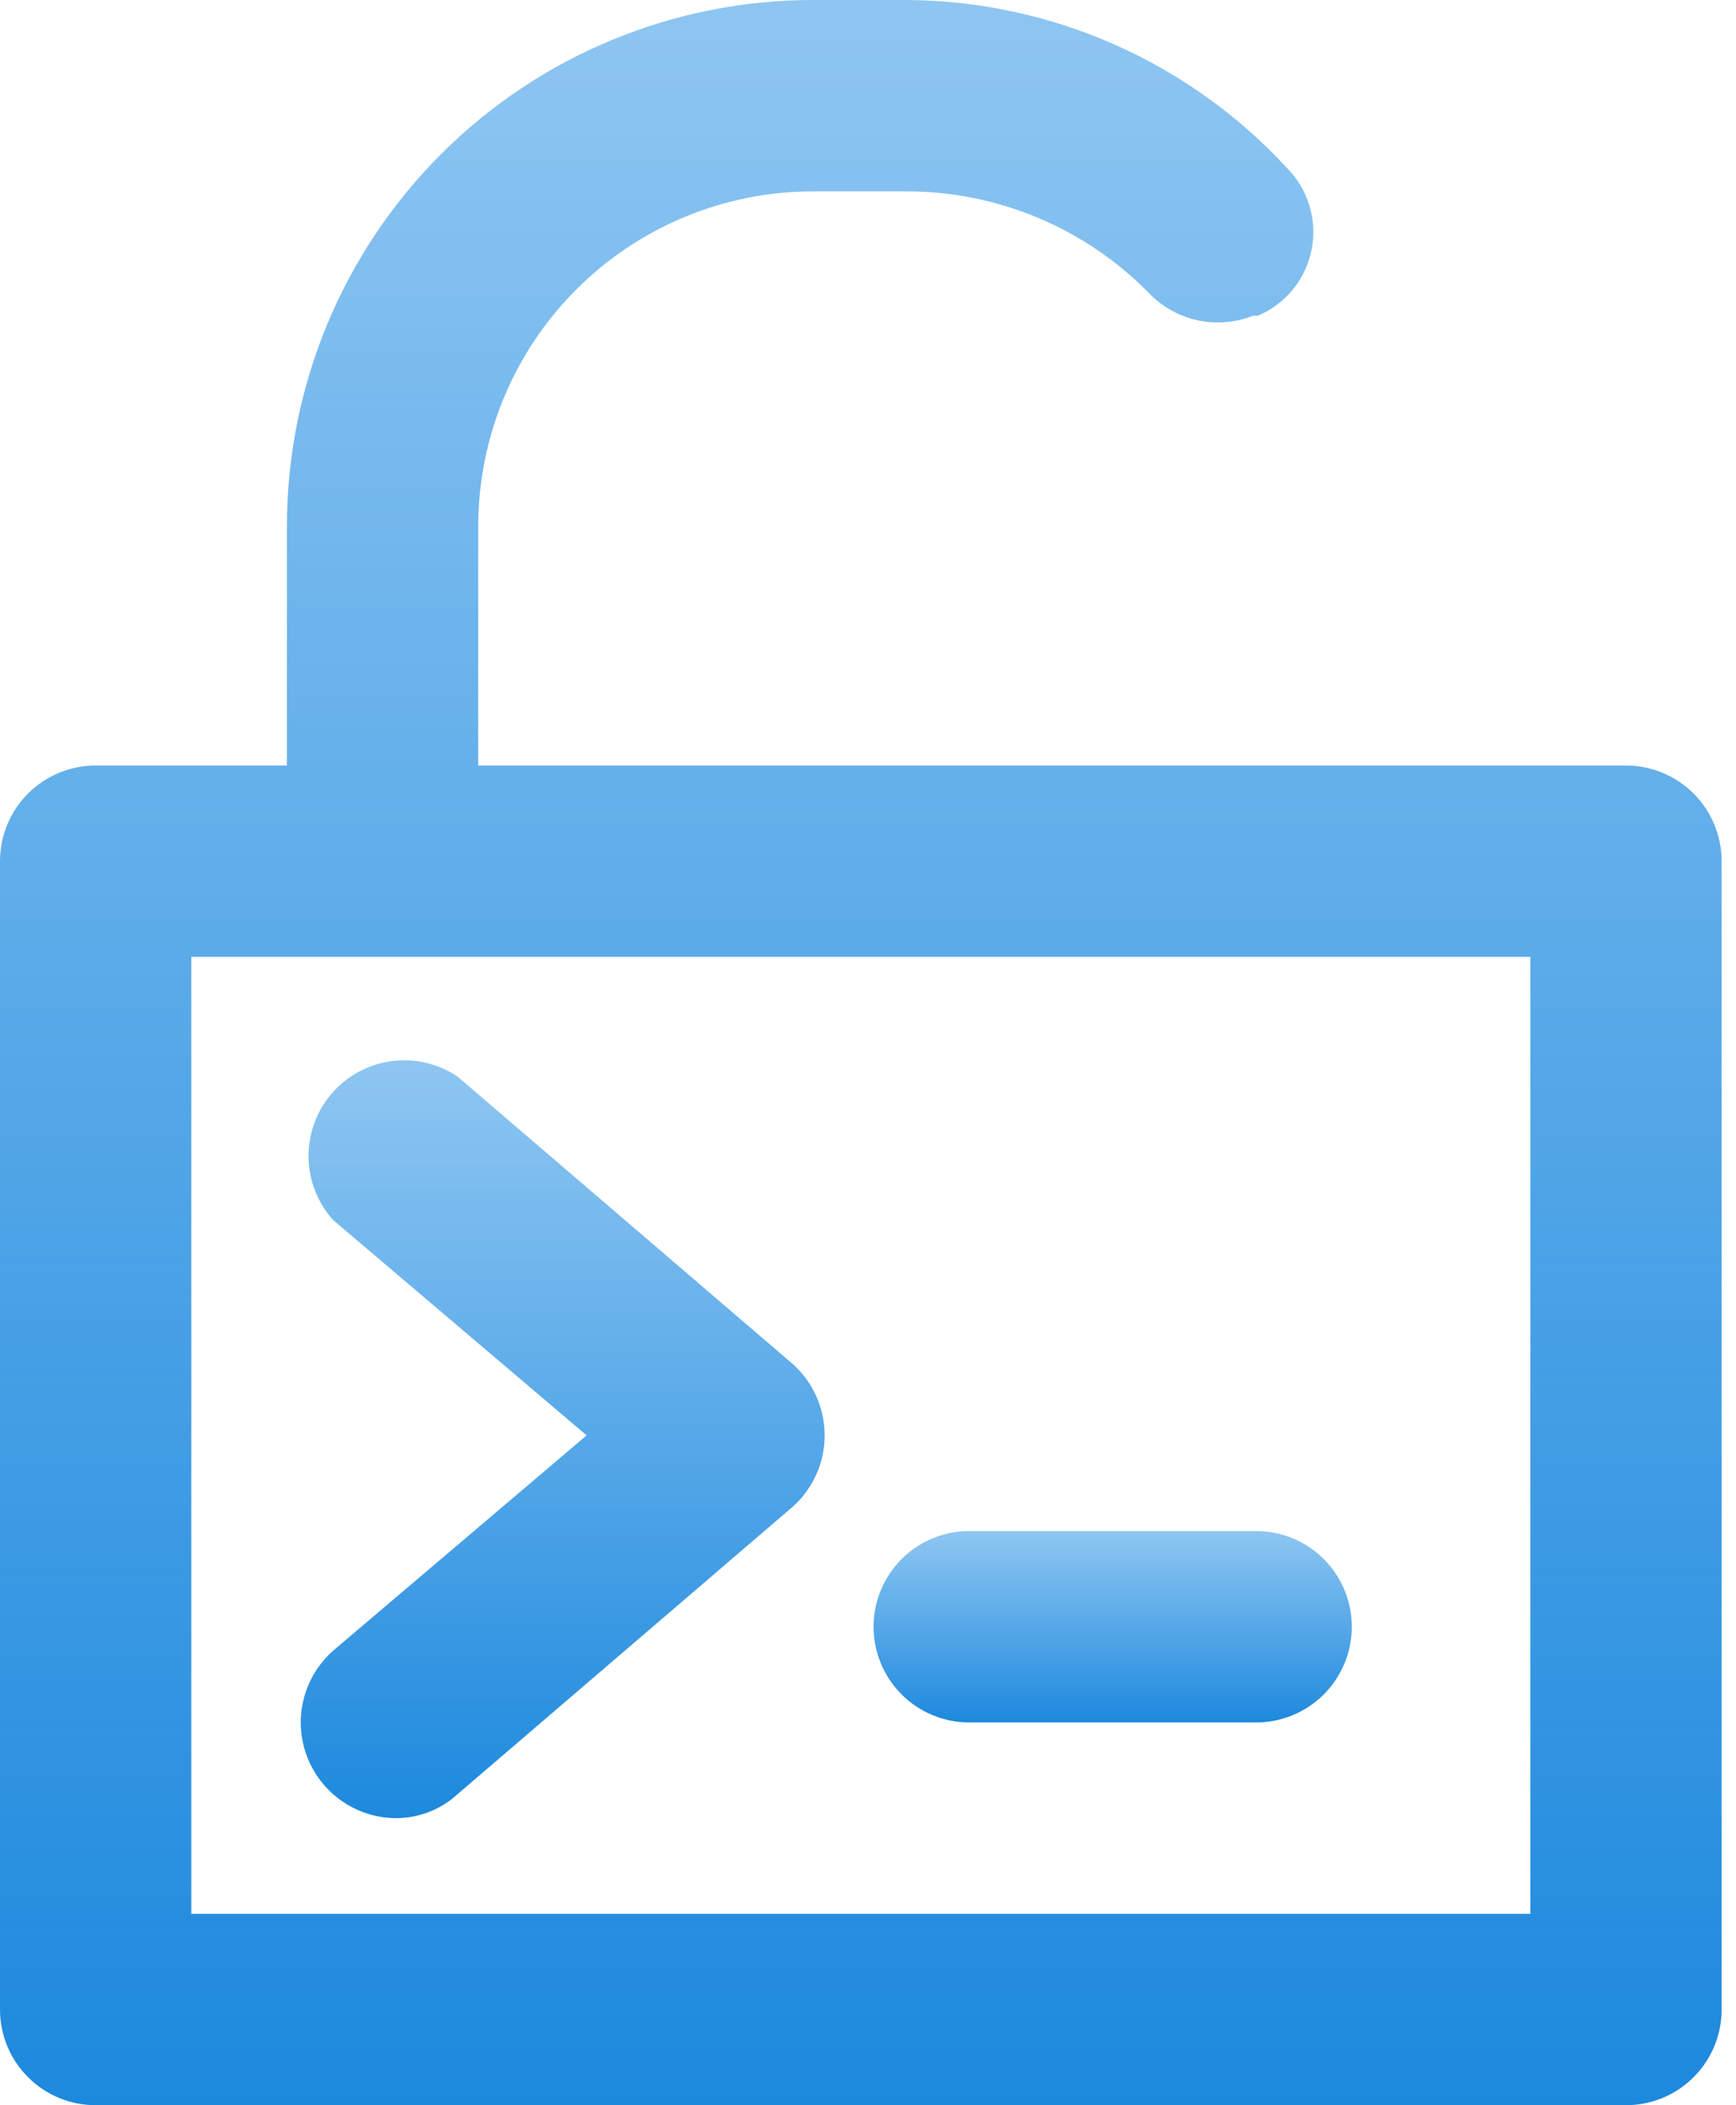
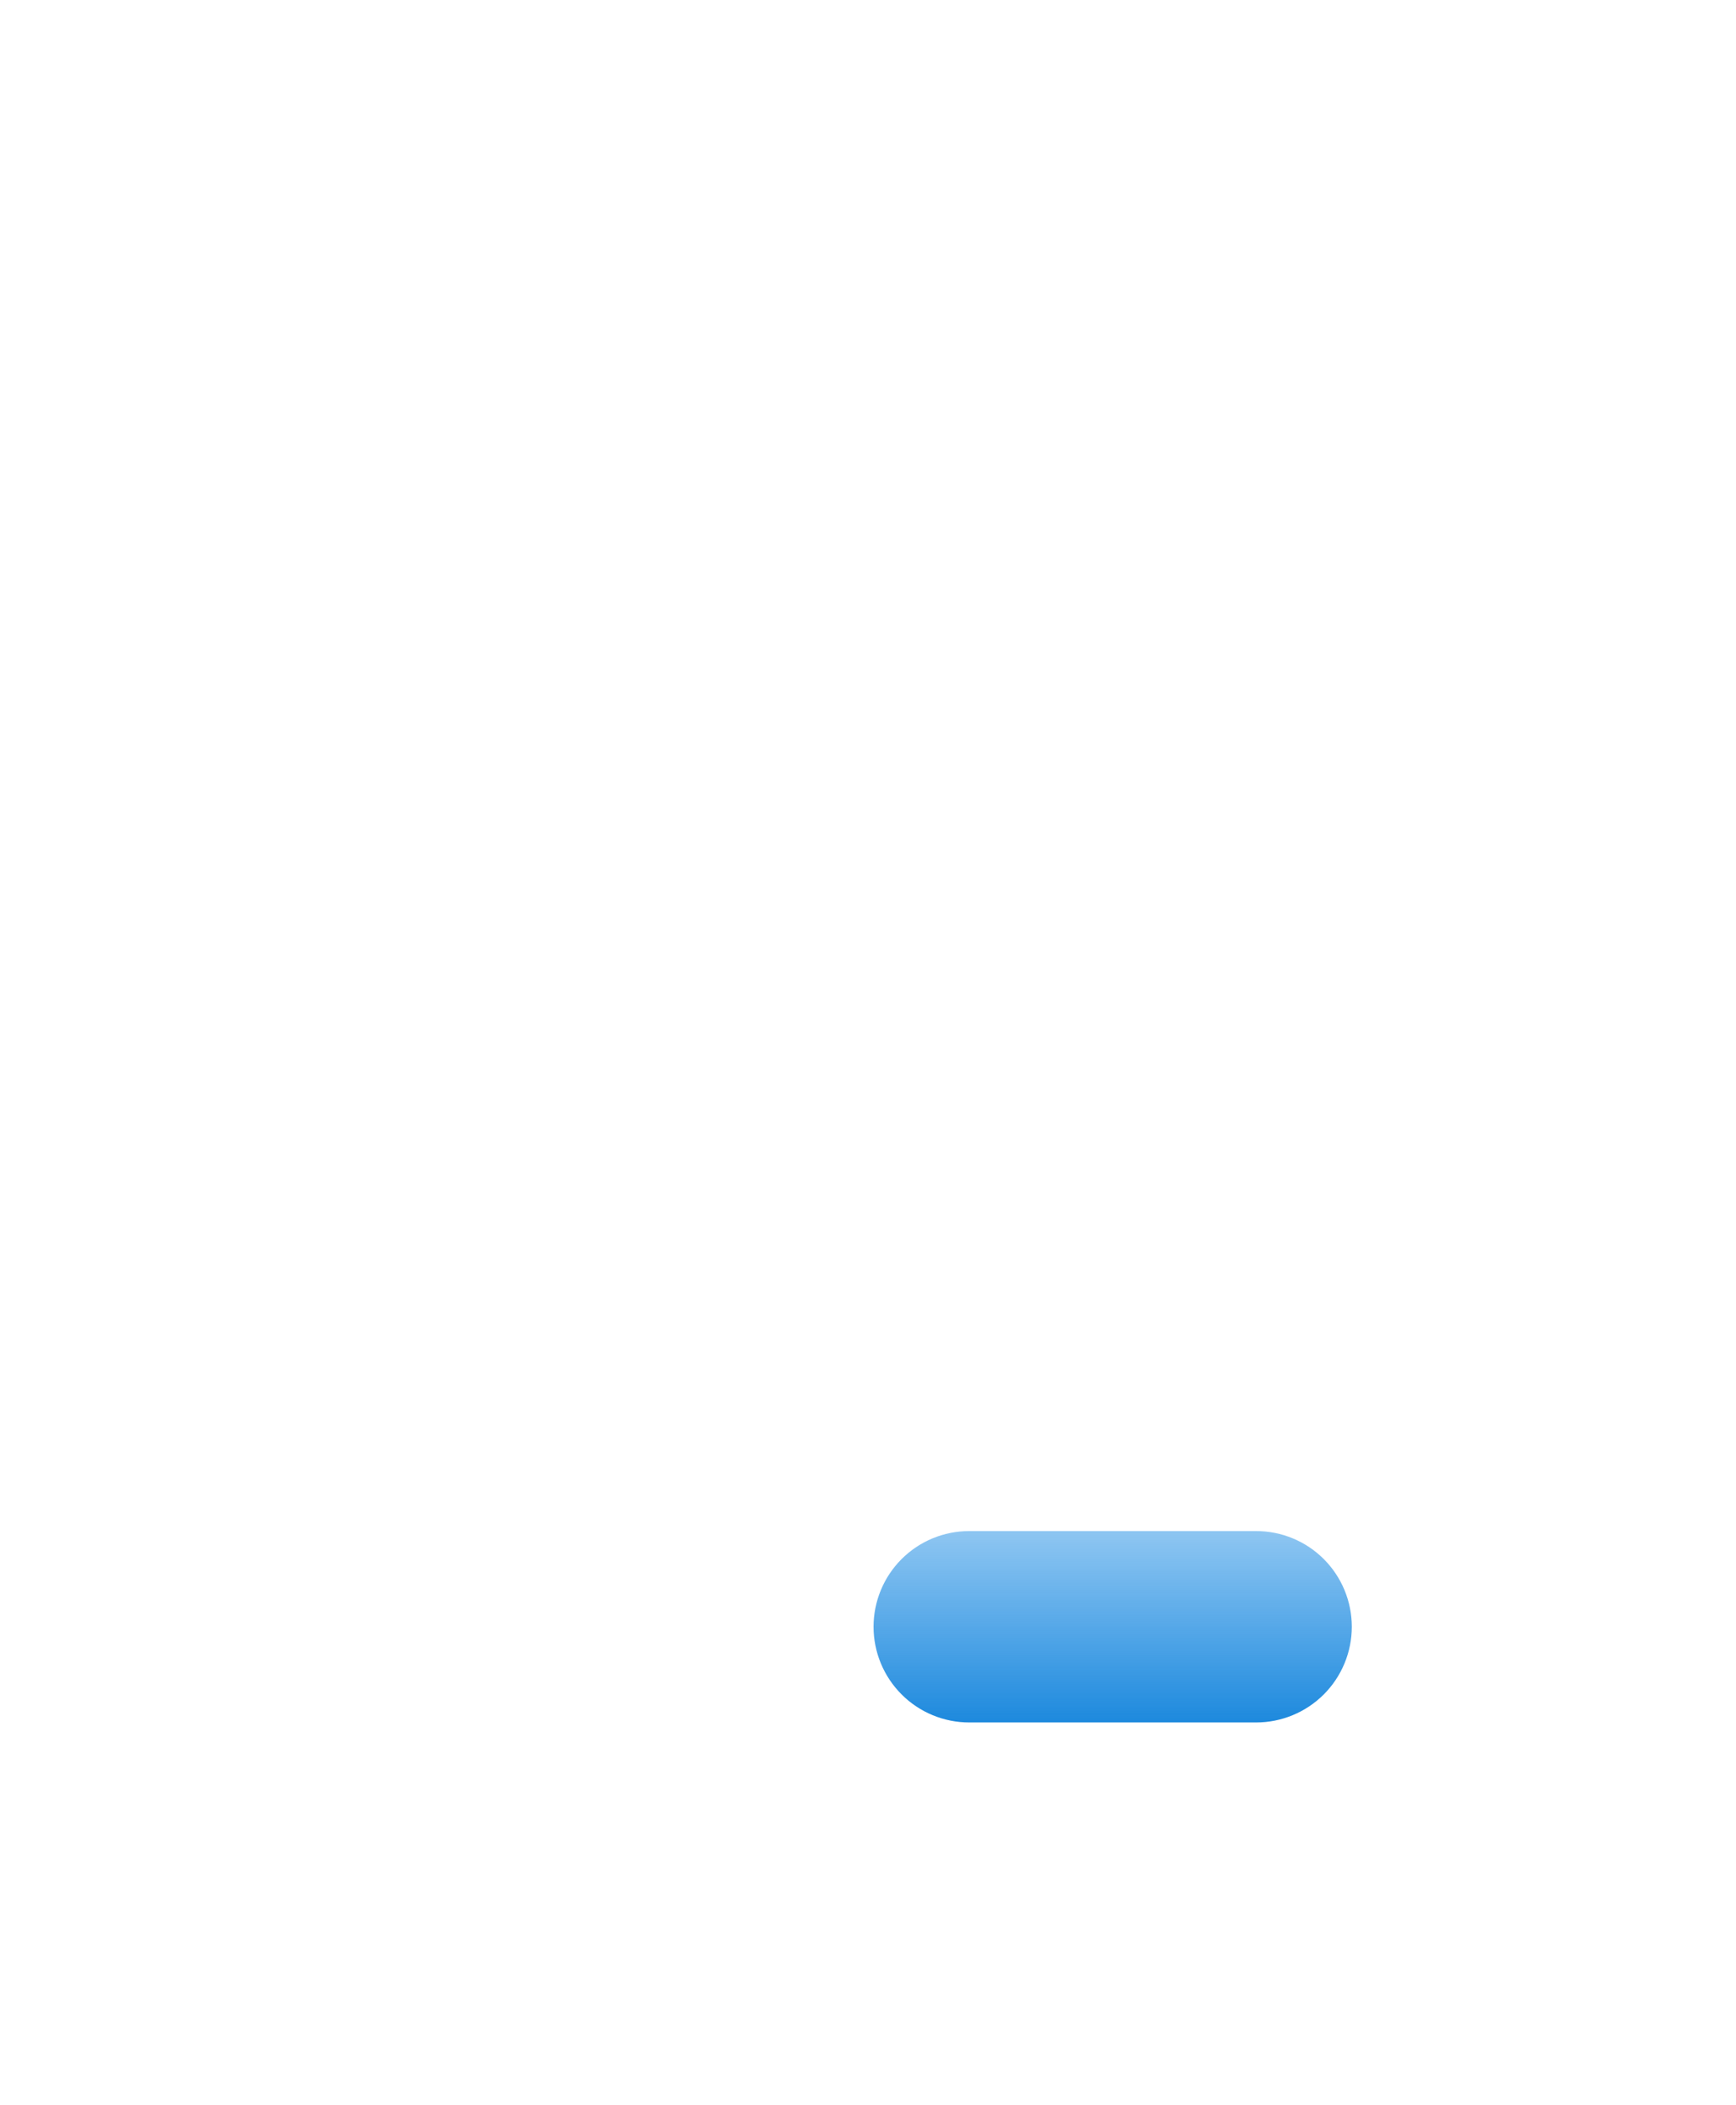
<svg xmlns="http://www.w3.org/2000/svg" width="99" height="120" viewBox="0 0 99 120" fill="none">
-   <path d="M92.727 43.636H27.272V30C27.272 24.937 29.284 20.081 32.864 16.501C36.444 12.921 41.3 10.909 46.363 10.909H51.818C56.942 10.939 61.846 12.998 65.454 16.636C66.201 17.441 67.173 18.002 68.243 18.245C69.314 18.488 70.433 18.403 71.454 18H71.727C72.511 17.669 73.202 17.151 73.739 16.489C74.275 15.828 74.64 15.045 74.802 14.21C74.964 13.374 74.917 12.511 74.666 11.697C74.415 10.884 73.968 10.145 73.363 9.545C70.612 6.57 67.282 4.188 63.577 2.547C59.872 0.905 55.87 0.039 51.818 0H46.363C38.407 0 30.776 3.161 25.15 8.787C19.524 14.413 16.363 22.044 16.363 30V43.636H5.454C4.007 43.636 2.62 44.211 1.597 45.234C0.574 46.257 -0 47.644 -0 49.091V114.545C-0 115.992 0.574 117.379 1.597 118.402C2.62 119.425 4.007 120 5.454 120H92.727C94.173 120 95.561 119.425 96.584 118.402C97.607 117.379 98.181 115.992 98.181 114.545V49.091C98.181 47.644 97.607 46.257 96.584 45.234C95.561 44.211 94.173 43.636 92.727 43.636ZM87.272 109.091H10.909V54.545H87.272V109.091Z" fill="url(#paint0_linear_74_1054)" />
-   <path d="M22.545 103.636C21.442 103.624 20.369 103.277 19.468 102.643C18.566 102.008 17.878 101.115 17.494 100.081C17.11 99.048 17.048 97.922 17.317 96.852C17.586 95.783 18.172 94.82 18.999 94.091L33.454 81.818L18.999 69.545C18.108 68.557 17.609 67.277 17.596 65.946C17.582 64.615 18.056 63.325 18.928 62.32C19.799 61.314 21.009 60.661 22.328 60.485C23.647 60.309 24.985 60.622 26.09 61.364L45.181 77.727C45.762 78.239 46.227 78.868 46.545 79.574C46.863 80.279 47.028 81.044 47.028 81.818C47.028 82.592 46.863 83.357 46.545 84.062C46.227 84.768 45.762 85.397 45.181 85.909L26.09 102.273C25.124 103.16 23.857 103.647 22.545 103.636Z" fill="url(#paint1_linear_74_1054)" />
  <path d="M71.636 98.182H55.272C53.825 98.182 52.438 97.607 51.415 96.584C50.392 95.561 49.817 94.174 49.817 92.727C49.817 91.281 50.392 89.893 51.415 88.87C52.438 87.847 53.825 87.273 55.272 87.273H71.636C73.082 87.273 74.47 87.847 75.493 88.87C76.515 89.893 77.09 91.281 77.09 92.727C77.09 94.174 76.515 95.561 75.493 96.584C74.47 97.607 73.082 98.182 71.636 98.182Z" fill="url(#paint2_linear_74_1054)" />
  <defs>
    <linearGradient id="paint0_linear_74_1054" x1="49.09" y1="0" x2="49.09" y2="120" gradientUnits="userSpaceOnUse">
      <stop stop-color="#1E8DE4" stop-opacity="0.5" />
      <stop offset="1" stop-color="#1D89DD" />
    </linearGradient>
    <linearGradient id="paint1_linear_74_1054" x1="32.09" y1="60.437" x2="32.09" y2="103.636" gradientUnits="userSpaceOnUse">
      <stop stop-color="#1E8DE4" stop-opacity="0.5" />
      <stop offset="1" stop-color="#1D89DD" />
    </linearGradient>
    <linearGradient id="paint2_linear_74_1054" x1="63.454" y1="87.273" x2="63.454" y2="98.182" gradientUnits="userSpaceOnUse">
      <stop stop-color="#1E8DE4" stop-opacity="0.5" />
      <stop offset="1" stop-color="#1D89DD" />
    </linearGradient>
  </defs>
</svg>